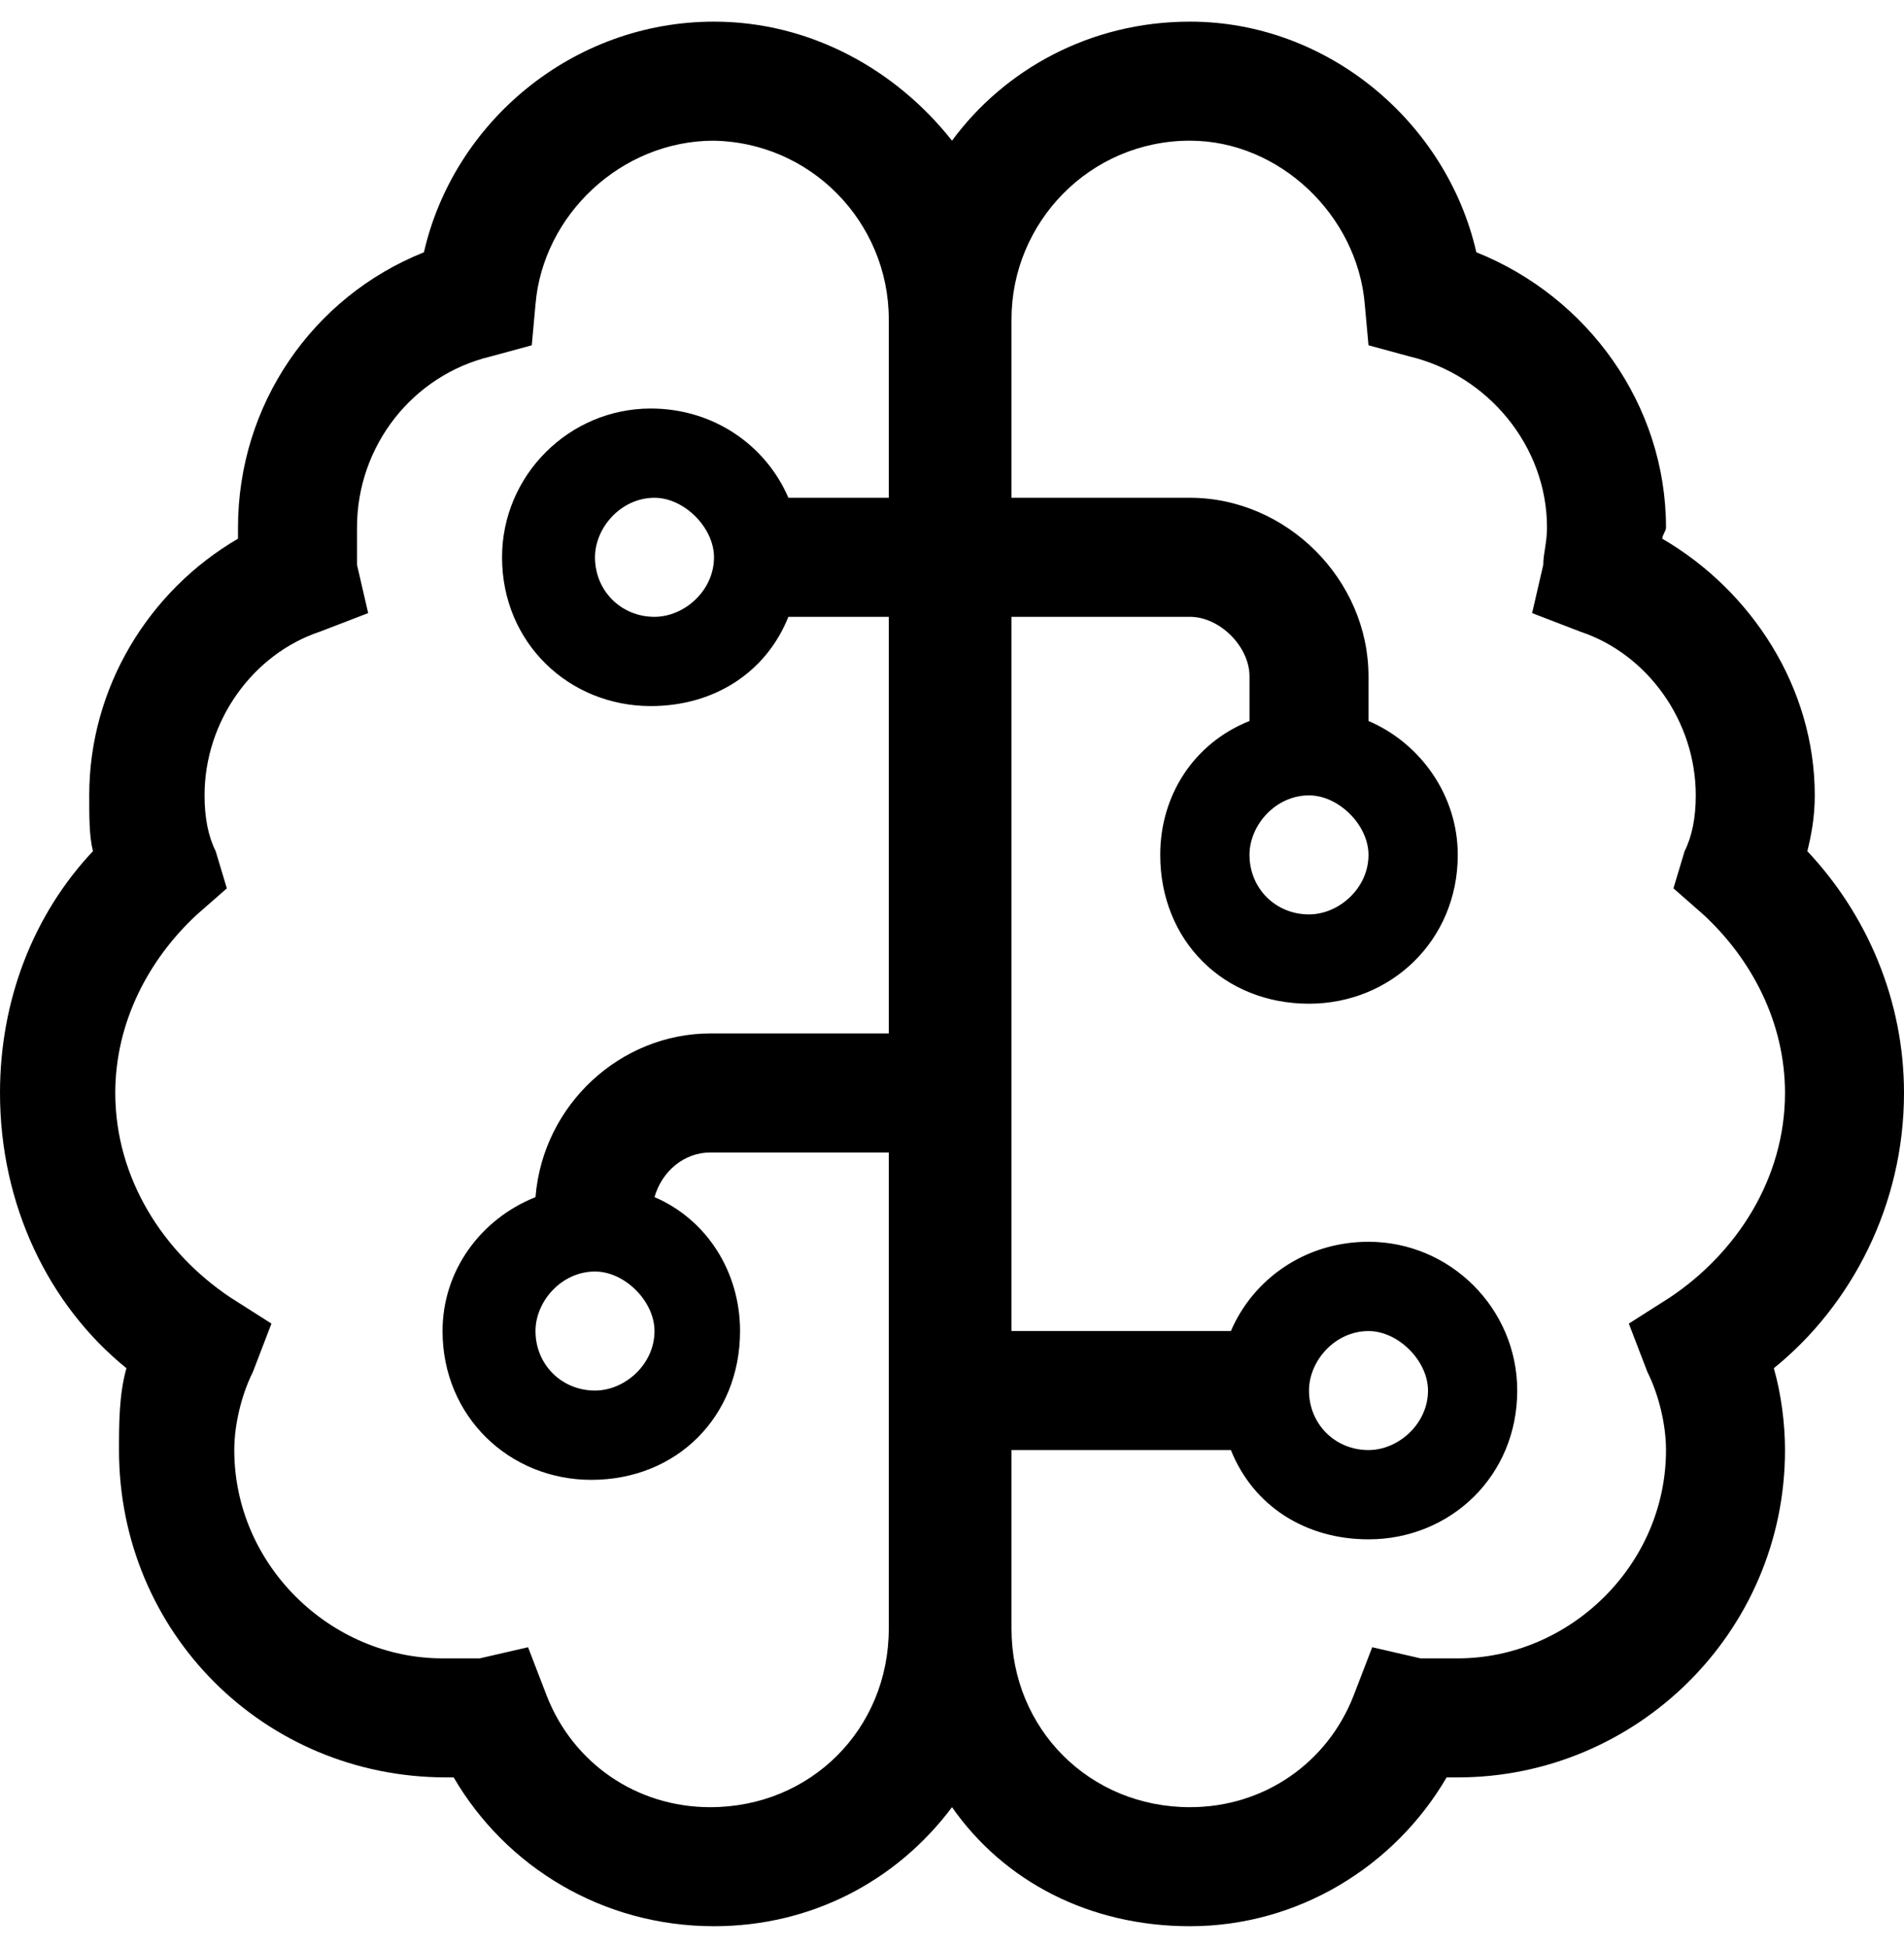
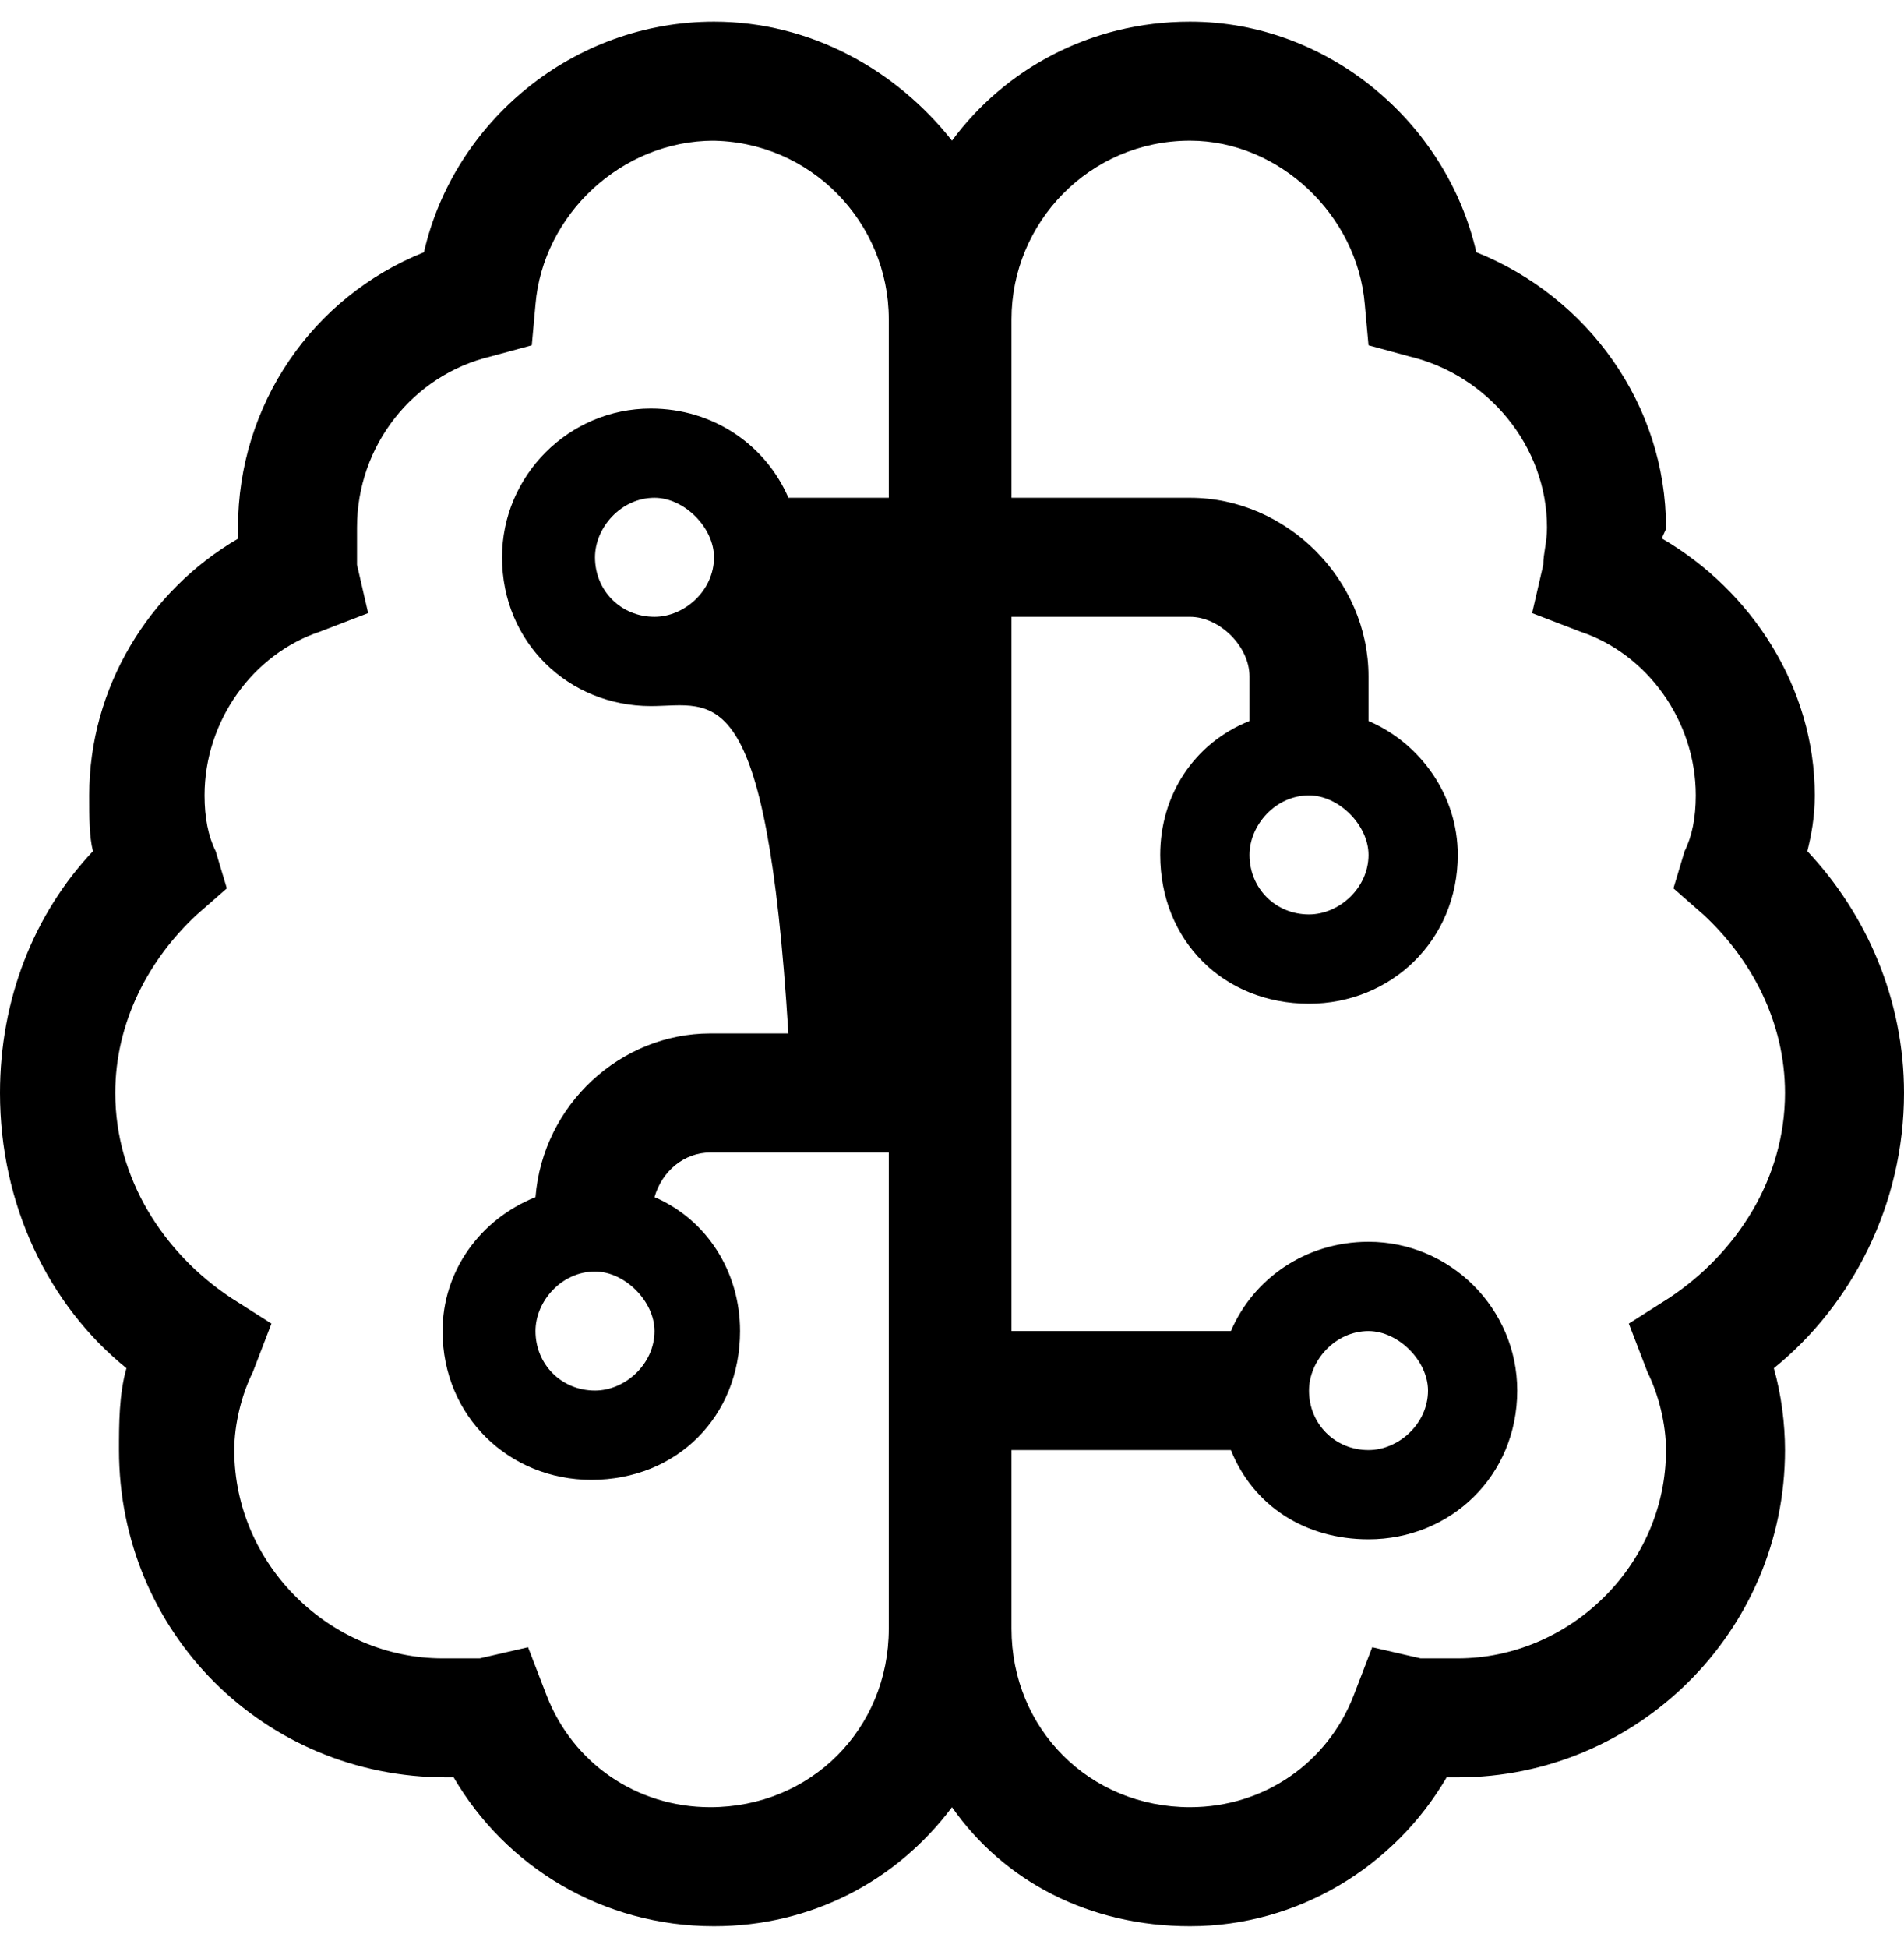
<svg xmlns="http://www.w3.org/2000/svg" width="44" height="45" viewBox="0 0 44 45" fill="none">
-   <path d="M10.484 41.062C10.398 41.062 10.312 41.062 10.312 41.062C6.102 41.062 2.75 37.711 2.75 33.5C2.75 32.898 2.75 32.211 2.922 31.609C1.117 30.148 0 27.828 0 25.25C0 23.102 0.773 21.125 2.148 19.664C2.062 19.32 2.062 18.891 2.062 18.375C2.062 15.883 3.438 13.648 5.5 12.445C5.5 12.359 5.5 12.273 5.5 12.188C5.5 9.352 7.219 6.859 9.797 5.828C10.484 2.82 13.234 0.5 16.5 0.5C18.734 0.5 20.711 1.617 22 3.25C23.203 1.617 25.18 0.5 27.5 0.5C30.68 0.5 33.43 2.82 34.117 5.828C36.695 6.859 38.5 9.352 38.5 12.188C38.5 12.273 38.414 12.359 38.414 12.445C40.477 13.648 41.938 15.883 41.938 18.375C41.938 18.891 41.852 19.32 41.766 19.664C43.141 21.125 44 23.102 44 25.25C44 27.828 42.797 30.148 40.992 31.609C41.164 32.211 41.25 32.898 41.25 33.5C41.25 37.711 37.812 41.062 33.688 41.062C33.602 41.062 33.516 41.062 33.43 41.062C32.227 43.125 29.992 44.5 27.5 44.5C25.18 44.5 23.203 43.469 22 41.75C20.711 43.469 18.734 44.5 16.5 44.5C13.922 44.5 11.688 43.125 10.484 41.062ZM16.5 3.25C14.352 3.25 12.547 4.969 12.375 7.031L12.289 7.977L11.344 8.234C9.539 8.664 8.25 10.297 8.25 12.188C8.25 12.531 8.25 12.789 8.25 13.047L8.508 14.164L7.391 14.594C5.844 15.109 4.727 16.656 4.727 18.375C4.727 18.891 4.812 19.32 4.984 19.664L5.242 20.523L4.555 21.125C3.438 22.156 2.664 23.617 2.664 25.25C2.664 27.227 3.781 28.945 5.328 29.977L6.273 30.578L5.844 31.695C5.586 32.211 5.414 32.898 5.414 33.5C5.414 36.164 7.648 38.312 10.227 38.312C10.57 38.312 10.828 38.312 11.086 38.312L12.203 38.055L12.633 39.172C13.234 40.719 14.695 41.75 16.414 41.75C18.734 41.75 20.539 39.945 20.539 37.625V26.625H16.414C15.812 26.625 15.297 27.055 15.125 27.656C16.328 28.172 17.102 29.375 17.102 30.75C17.102 32.727 15.641 34.188 13.664 34.188C11.773 34.188 10.227 32.727 10.227 30.75C10.227 29.375 11.086 28.172 12.375 27.656C12.547 25.508 14.352 23.875 16.414 23.875H20.539V14.25H18.219C17.703 15.539 16.5 16.312 15.039 16.312C13.148 16.312 11.602 14.852 11.602 12.875C11.602 10.984 13.148 9.438 15.039 9.438C16.5 9.438 17.703 10.297 18.219 11.5H20.539V7.375C20.539 5.141 18.734 3.25 16.414 3.25H16.5ZM23.375 30.75H28.445C28.961 29.547 30.164 28.688 31.625 28.688C33.516 28.688 35.062 30.234 35.062 32.125C35.062 34.102 33.516 35.562 31.625 35.562C30.164 35.562 28.961 34.789 28.445 33.5H23.375V37.625C23.375 39.945 25.18 41.75 27.5 41.75C29.219 41.75 30.68 40.719 31.281 39.172L31.711 38.055L32.828 38.312C33.086 38.312 33.344 38.312 33.688 38.312C36.266 38.312 38.5 36.164 38.5 33.5C38.5 32.898 38.328 32.211 38.07 31.695L37.641 30.578L38.586 29.977C40.133 28.945 41.25 27.227 41.25 25.25C41.25 23.617 40.477 22.156 39.359 21.125L38.672 20.523L38.93 19.664C39.102 19.32 39.188 18.891 39.188 18.375C39.188 16.656 38.07 15.109 36.523 14.594L35.406 14.164L35.664 13.047C35.664 12.789 35.75 12.531 35.75 12.188C35.75 10.297 34.375 8.664 32.57 8.234L31.625 7.977L31.539 7.031C31.367 4.969 29.562 3.25 27.5 3.25C25.18 3.25 23.375 5.141 23.375 7.375V11.5H27.5C29.734 11.5 31.625 13.391 31.625 15.625V16.656C32.828 17.172 33.688 18.375 33.688 19.75C33.688 21.727 32.141 23.188 30.25 23.188C28.273 23.188 26.812 21.727 26.812 19.75C26.812 18.375 27.586 17.172 28.875 16.656V15.625C28.875 14.938 28.188 14.25 27.5 14.25H23.375V30.75ZM15.125 14.25C15.812 14.25 16.5 13.648 16.5 12.875C16.5 12.188 15.812 11.5 15.125 11.5C14.352 11.5 13.75 12.188 13.75 12.875C13.75 13.648 14.352 14.25 15.125 14.25ZM13.75 32.125C14.438 32.125 15.125 31.523 15.125 30.75C15.125 30.062 14.438 29.375 13.75 29.375C12.977 29.375 12.375 30.062 12.375 30.75C12.375 31.523 12.977 32.125 13.75 32.125ZM31.625 19.75C31.625 19.062 30.938 18.375 30.25 18.375C29.477 18.375 28.875 19.062 28.875 19.75C28.875 20.523 29.477 21.125 30.25 21.125C30.938 21.125 31.625 20.523 31.625 19.75ZM31.625 33.5C32.312 33.5 33 32.898 33 32.125C33 31.438 32.312 30.75 31.625 30.75C30.852 30.75 30.25 31.438 30.25 32.125C30.25 32.898 30.852 33.5 31.625 33.5Z" fill="black" />
+   <path d="M10.484 41.062C10.398 41.062 10.312 41.062 10.312 41.062C6.102 41.062 2.75 37.711 2.75 33.5C2.75 32.898 2.75 32.211 2.922 31.609C1.117 30.148 0 27.828 0 25.25C0 23.102 0.773 21.125 2.148 19.664C2.062 19.32 2.062 18.891 2.062 18.375C2.062 15.883 3.438 13.648 5.5 12.445C5.5 12.359 5.5 12.273 5.5 12.188C5.5 9.352 7.219 6.859 9.797 5.828C10.484 2.82 13.234 0.5 16.5 0.5C18.734 0.5 20.711 1.617 22 3.25C23.203 1.617 25.18 0.5 27.5 0.5C30.68 0.5 33.43 2.82 34.117 5.828C36.695 6.859 38.5 9.352 38.5 12.188C38.5 12.273 38.414 12.359 38.414 12.445C40.477 13.648 41.938 15.883 41.938 18.375C41.938 18.891 41.852 19.32 41.766 19.664C43.141 21.125 44 23.102 44 25.25C44 27.828 42.797 30.148 40.992 31.609C41.164 32.211 41.25 32.898 41.25 33.5C41.25 37.711 37.812 41.062 33.688 41.062C33.602 41.062 33.516 41.062 33.43 41.062C32.227 43.125 29.992 44.5 27.5 44.5C25.18 44.5 23.203 43.469 22 41.75C20.711 43.469 18.734 44.5 16.5 44.5C13.922 44.5 11.688 43.125 10.484 41.062ZM16.5 3.25C14.352 3.25 12.547 4.969 12.375 7.031L12.289 7.977L11.344 8.234C9.539 8.664 8.25 10.297 8.25 12.188C8.25 12.531 8.25 12.789 8.25 13.047L8.508 14.164L7.391 14.594C5.844 15.109 4.727 16.656 4.727 18.375C4.727 18.891 4.812 19.32 4.984 19.664L5.242 20.523L4.555 21.125C3.438 22.156 2.664 23.617 2.664 25.25C2.664 27.227 3.781 28.945 5.328 29.977L6.273 30.578L5.844 31.695C5.586 32.211 5.414 32.898 5.414 33.5C5.414 36.164 7.648 38.312 10.227 38.312C10.57 38.312 10.828 38.312 11.086 38.312L12.203 38.055L12.633 39.172C13.234 40.719 14.695 41.75 16.414 41.75C18.734 41.75 20.539 39.945 20.539 37.625V26.625H16.414C15.812 26.625 15.297 27.055 15.125 27.656C16.328 28.172 17.102 29.375 17.102 30.75C17.102 32.727 15.641 34.188 13.664 34.188C11.773 34.188 10.227 32.727 10.227 30.75C10.227 29.375 11.086 28.172 12.375 27.656C12.547 25.508 14.352 23.875 16.414 23.875H20.539H18.219C17.703 15.539 16.5 16.312 15.039 16.312C13.148 16.312 11.602 14.852 11.602 12.875C11.602 10.984 13.148 9.438 15.039 9.438C16.5 9.438 17.703 10.297 18.219 11.5H20.539V7.375C20.539 5.141 18.734 3.25 16.414 3.25H16.5ZM23.375 30.75H28.445C28.961 29.547 30.164 28.688 31.625 28.688C33.516 28.688 35.062 30.234 35.062 32.125C35.062 34.102 33.516 35.562 31.625 35.562C30.164 35.562 28.961 34.789 28.445 33.5H23.375V37.625C23.375 39.945 25.18 41.75 27.5 41.75C29.219 41.75 30.68 40.719 31.281 39.172L31.711 38.055L32.828 38.312C33.086 38.312 33.344 38.312 33.688 38.312C36.266 38.312 38.5 36.164 38.5 33.5C38.5 32.898 38.328 32.211 38.07 31.695L37.641 30.578L38.586 29.977C40.133 28.945 41.25 27.227 41.25 25.25C41.25 23.617 40.477 22.156 39.359 21.125L38.672 20.523L38.93 19.664C39.102 19.32 39.188 18.891 39.188 18.375C39.188 16.656 38.07 15.109 36.523 14.594L35.406 14.164L35.664 13.047C35.664 12.789 35.75 12.531 35.75 12.188C35.75 10.297 34.375 8.664 32.57 8.234L31.625 7.977L31.539 7.031C31.367 4.969 29.562 3.25 27.5 3.25C25.18 3.25 23.375 5.141 23.375 7.375V11.5H27.5C29.734 11.5 31.625 13.391 31.625 15.625V16.656C32.828 17.172 33.688 18.375 33.688 19.75C33.688 21.727 32.141 23.188 30.25 23.188C28.273 23.188 26.812 21.727 26.812 19.75C26.812 18.375 27.586 17.172 28.875 16.656V15.625C28.875 14.938 28.188 14.25 27.5 14.25H23.375V30.75ZM15.125 14.25C15.812 14.25 16.5 13.648 16.5 12.875C16.5 12.188 15.812 11.5 15.125 11.5C14.352 11.5 13.75 12.188 13.75 12.875C13.75 13.648 14.352 14.25 15.125 14.25ZM13.75 32.125C14.438 32.125 15.125 31.523 15.125 30.75C15.125 30.062 14.438 29.375 13.75 29.375C12.977 29.375 12.375 30.062 12.375 30.75C12.375 31.523 12.977 32.125 13.75 32.125ZM31.625 19.75C31.625 19.062 30.938 18.375 30.25 18.375C29.477 18.375 28.875 19.062 28.875 19.75C28.875 20.523 29.477 21.125 30.25 21.125C30.938 21.125 31.625 20.523 31.625 19.75ZM31.625 33.5C32.312 33.5 33 32.898 33 32.125C33 31.438 32.312 30.75 31.625 30.75C30.852 30.75 30.25 31.438 30.25 32.125C30.25 32.898 30.852 33.5 31.625 33.5Z" fill="black" />
</svg>